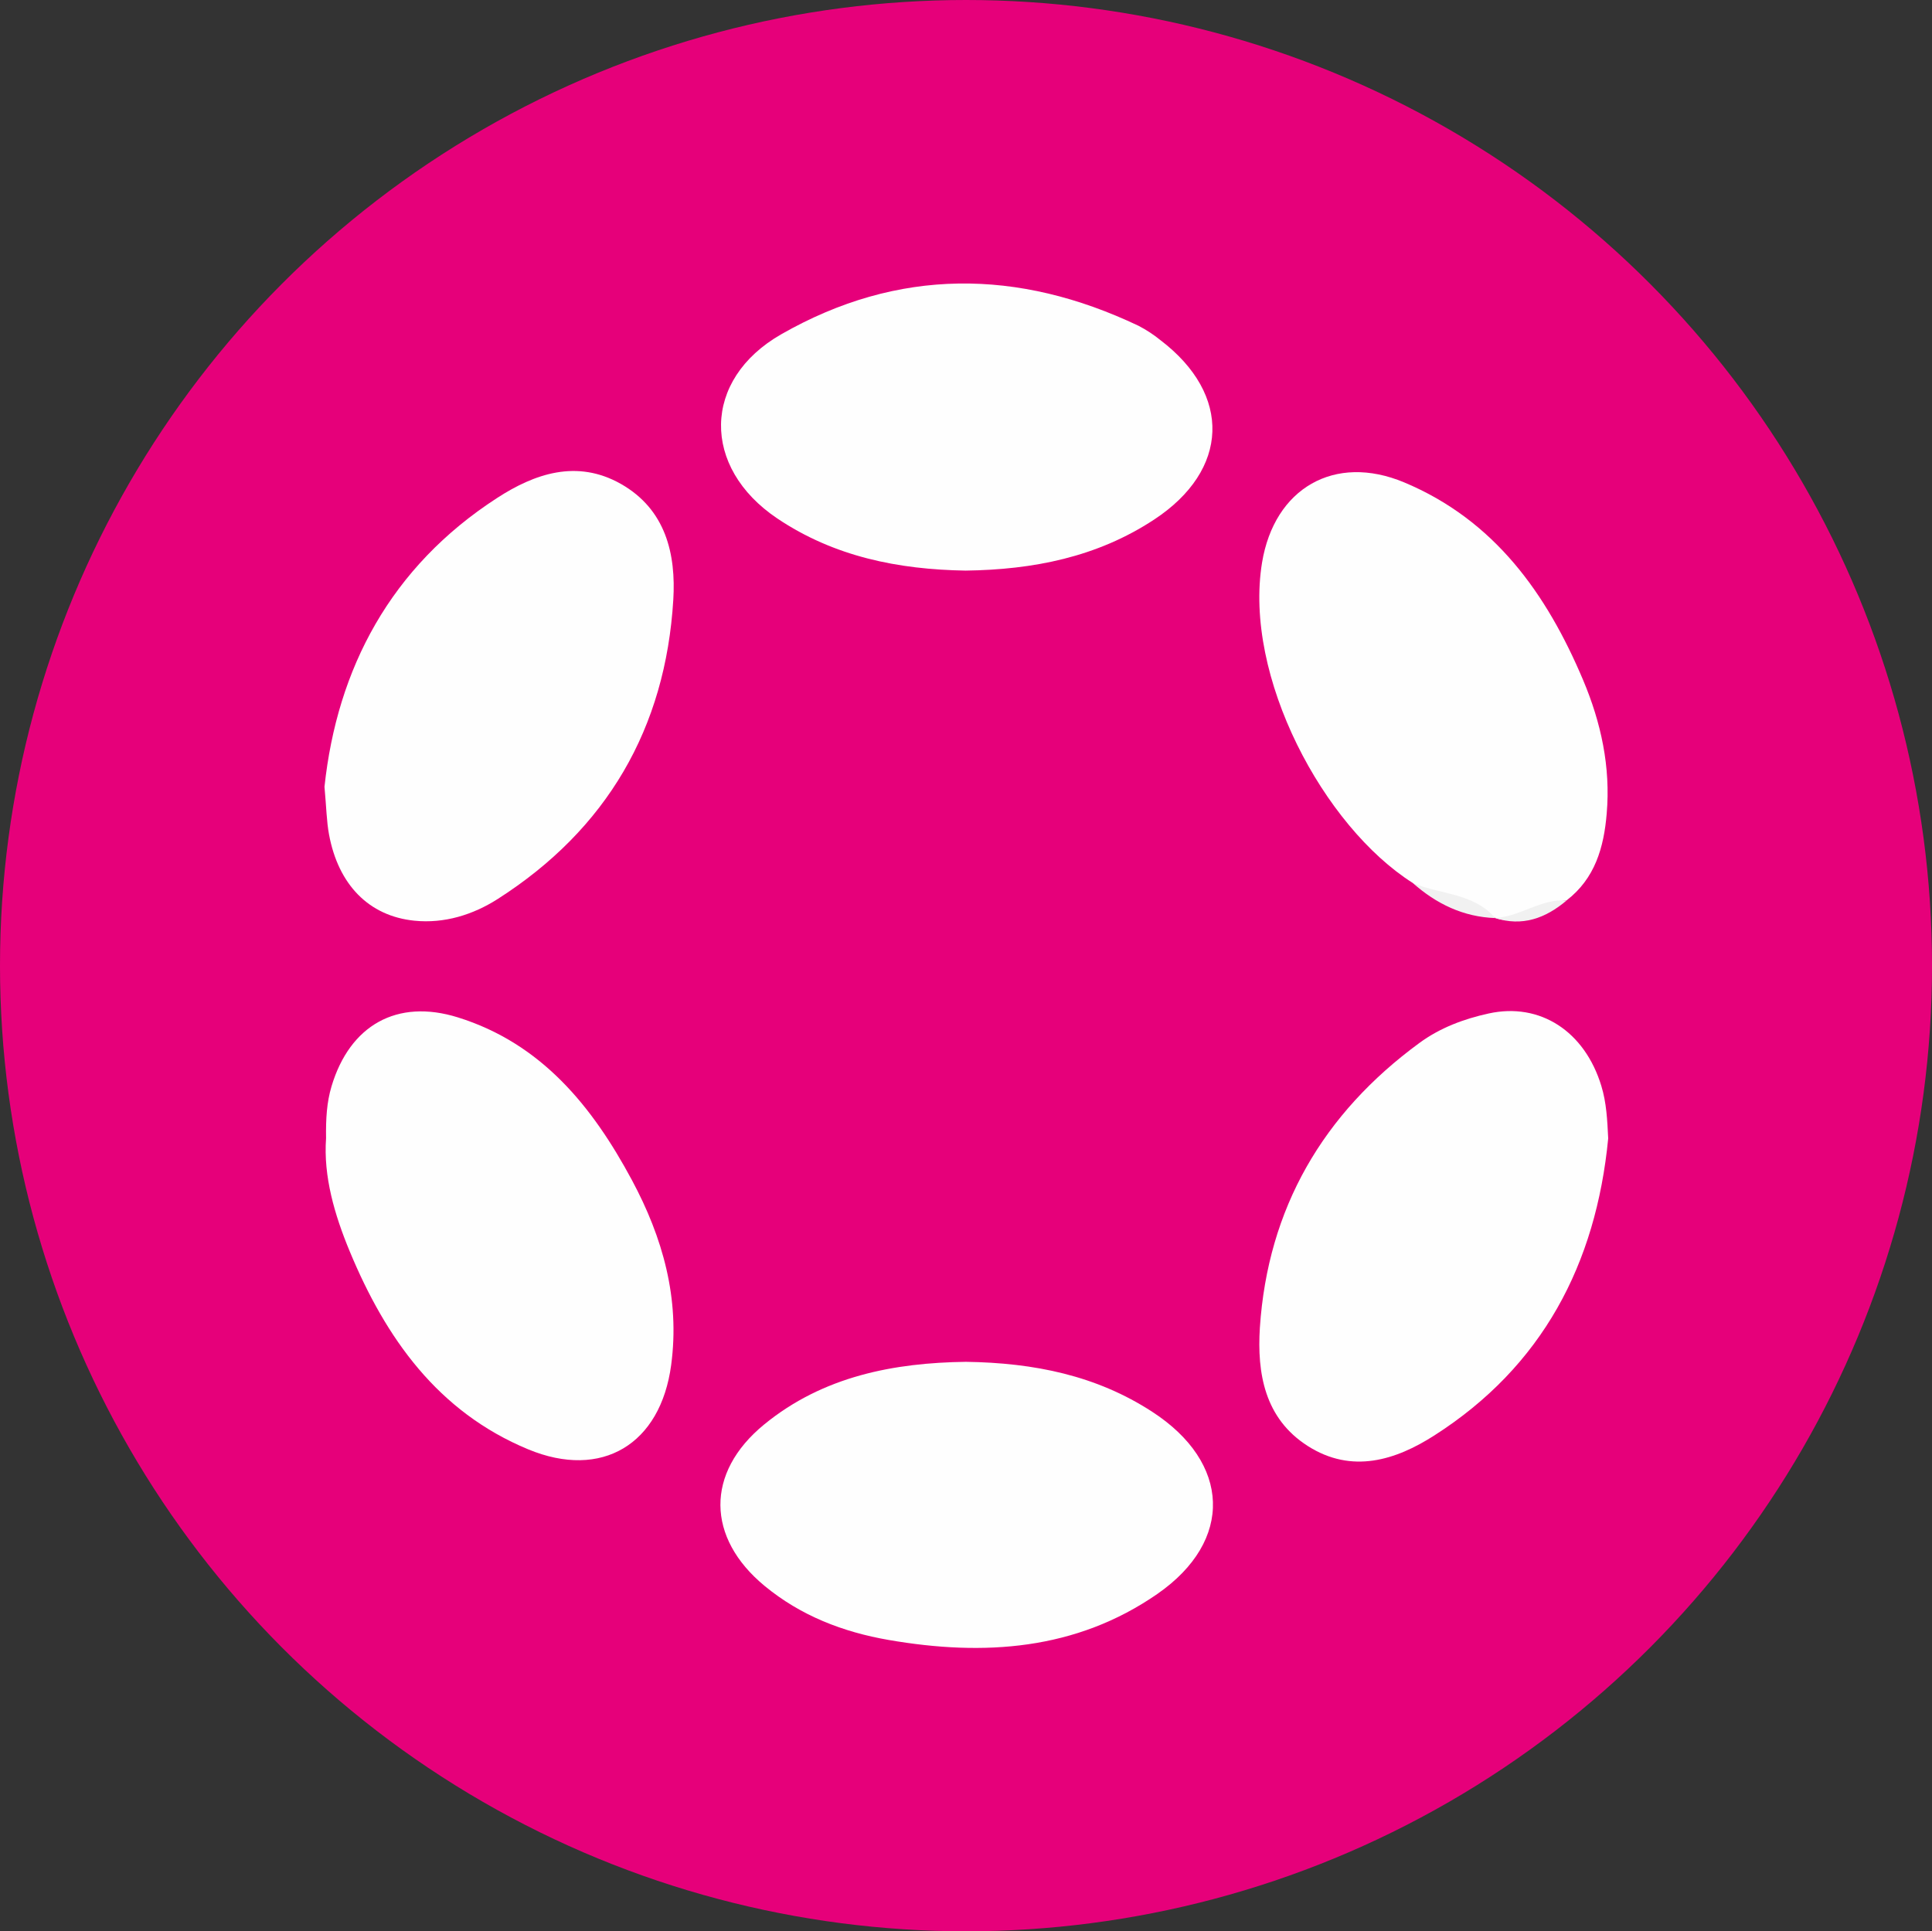
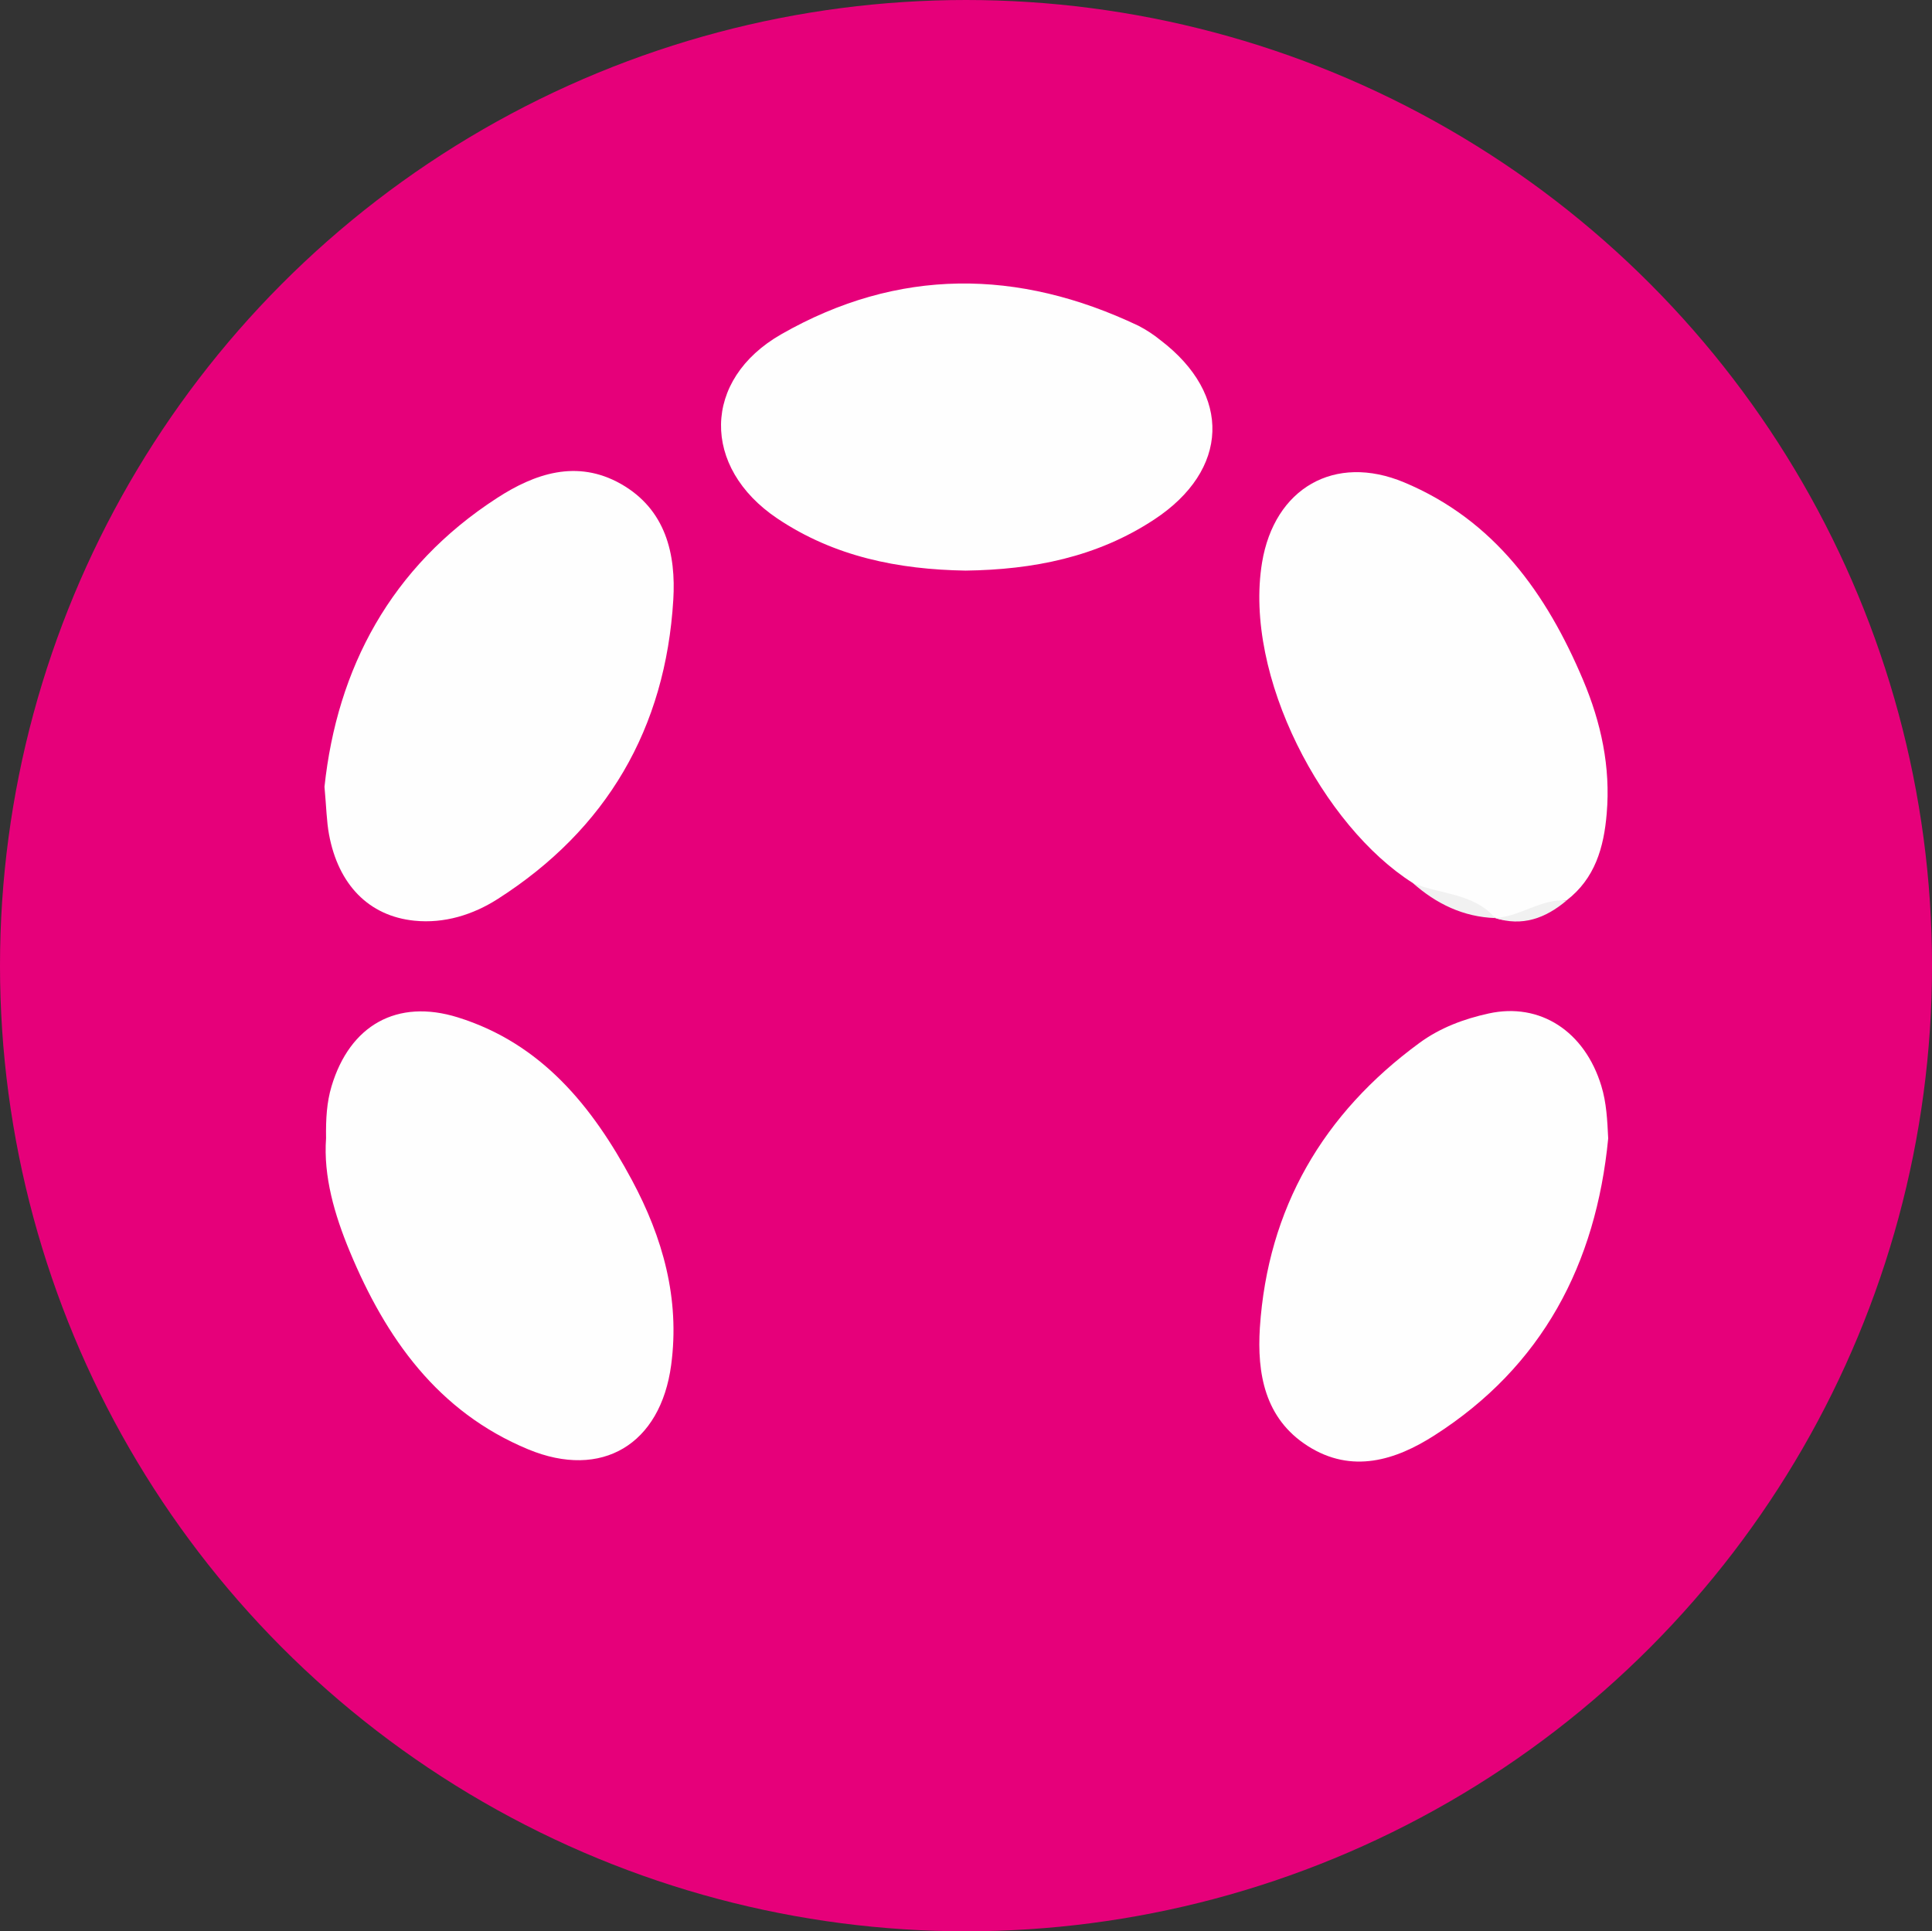
<svg xmlns="http://www.w3.org/2000/svg" id="Layer_1" version="1.1" viewBox="0 0 684.31 684.14">
  <rect x="0" y="0" width="684.31" height="684.14" fill="#333333" stroke="none" />
  <defs>
    <style>
      .st0 {
        fill: #e6007a;
      }

      .st1 {
        fill: #f1f1f1;
      }

      .st2 {
        fill: #fefefe;
      }
    </style>
  </defs>
  <ellipse class="st0" cx="342.16" cy="342.07" rx="342.16" ry="342.07" />
-   <path class="st2" d="M342.1,482.41c24.3.35,46.31,4.89,66,17.69,27.76,18,29,45.67,1.84,64.53-28.85,20-61.53,22.13-95.17,16.31-16.2-2.81-31.17-8.58-44-19.19-20.55-17-21-40-.16-57.1,21.01-17.24,46.24-21.9,71.49-22.24Z" />
  <path class="st2" d="M342.02,202.13c-23.84-.39-46.53-4.92-66.72-18.48-26.87-18.05-26.7-49.16,1.42-65.24,41.32-23.62,83.88-23.3,126.55-3,2.75,1.43,5.35,3.13,7.76,5.09,25.37,19.32,24.4,46-2.19,63.52-20.3,13.39-43,17.79-66.82,18.11Z" />
  <path class="st2" d="M569.62,403.29c-4.32,44.52-23.32,80.77-61.64,105.24-13.61,8.7-29.11,13.67-44.74,3.72-15.4-9.8-18-25.92-17-41.9,2.81-42.31,22.35-75.86,56.53-100.91,7.37-5.4,15.77-8.51,24.53-10.43,18.24-4,34,6.36,39.88,25.64,1.85,6.01,2.12,12.18,2.44,18.64Z" />
  <path class="st2" d="M114.93,278.71c4.47-41.85,23.37-77.85,61.13-102.3,13.2-8.56,28.2-13.84,43.84-5,16,9.08,19.55,25,18.58,41.05-2.74,45.55-23.56,81.31-62.19,106-8.77,5.6-18.92,8.76-29.49,7.69-16.23-1.64-27-12.85-30.27-30.59-.86-4.67-.93-9.53-1.6-16.85Z" />
  <path class="st2" d="M115.49,403.23c-.1-6.92.24-12.74,1.94-18.42,6.47-21.62,23.18-31.13,44.72-24.42,29.65,9.24,47.67,31.56,61.66,57.62,10.93,20.36,17.06,42,13.92,65.51-3.75,28.11-24.54,40.72-50.65,29.89-32-13.27-50.43-39.37-63.2-70.11-5.42-13.05-9.36-26.65-8.39-40.07Z" />
  <path class="st2" d="M500.38,312.77c-31.58-20-60-73.17-53.36-113.51,4.35-26.27,25.65-38.72,50.36-28.37,31.94,13.38,50.42,39.38,63.35,70,6.35,15.05,9.79,30.8,8.36,47.31-1,12-4.13,23-14.23,30.77-8.81.58-15.55,9.73-25.37,6.17h.11c-9.3-5.15-20.3-6.19-29.22-12.37Z" />
  <path class="st1" d="M500.38,312.77c9.74,4.15,21.53,3.48,29.22,12.45-11.3-.41-20.87-5.03-29.22-12.45Z" />
  <path class="st1" d="M529.49,325.18c8.87-.37,16.23-6.91,25.37-6.17-7.43,6.28-15.65,9.31-25.37,6.17Z" />
</svg>